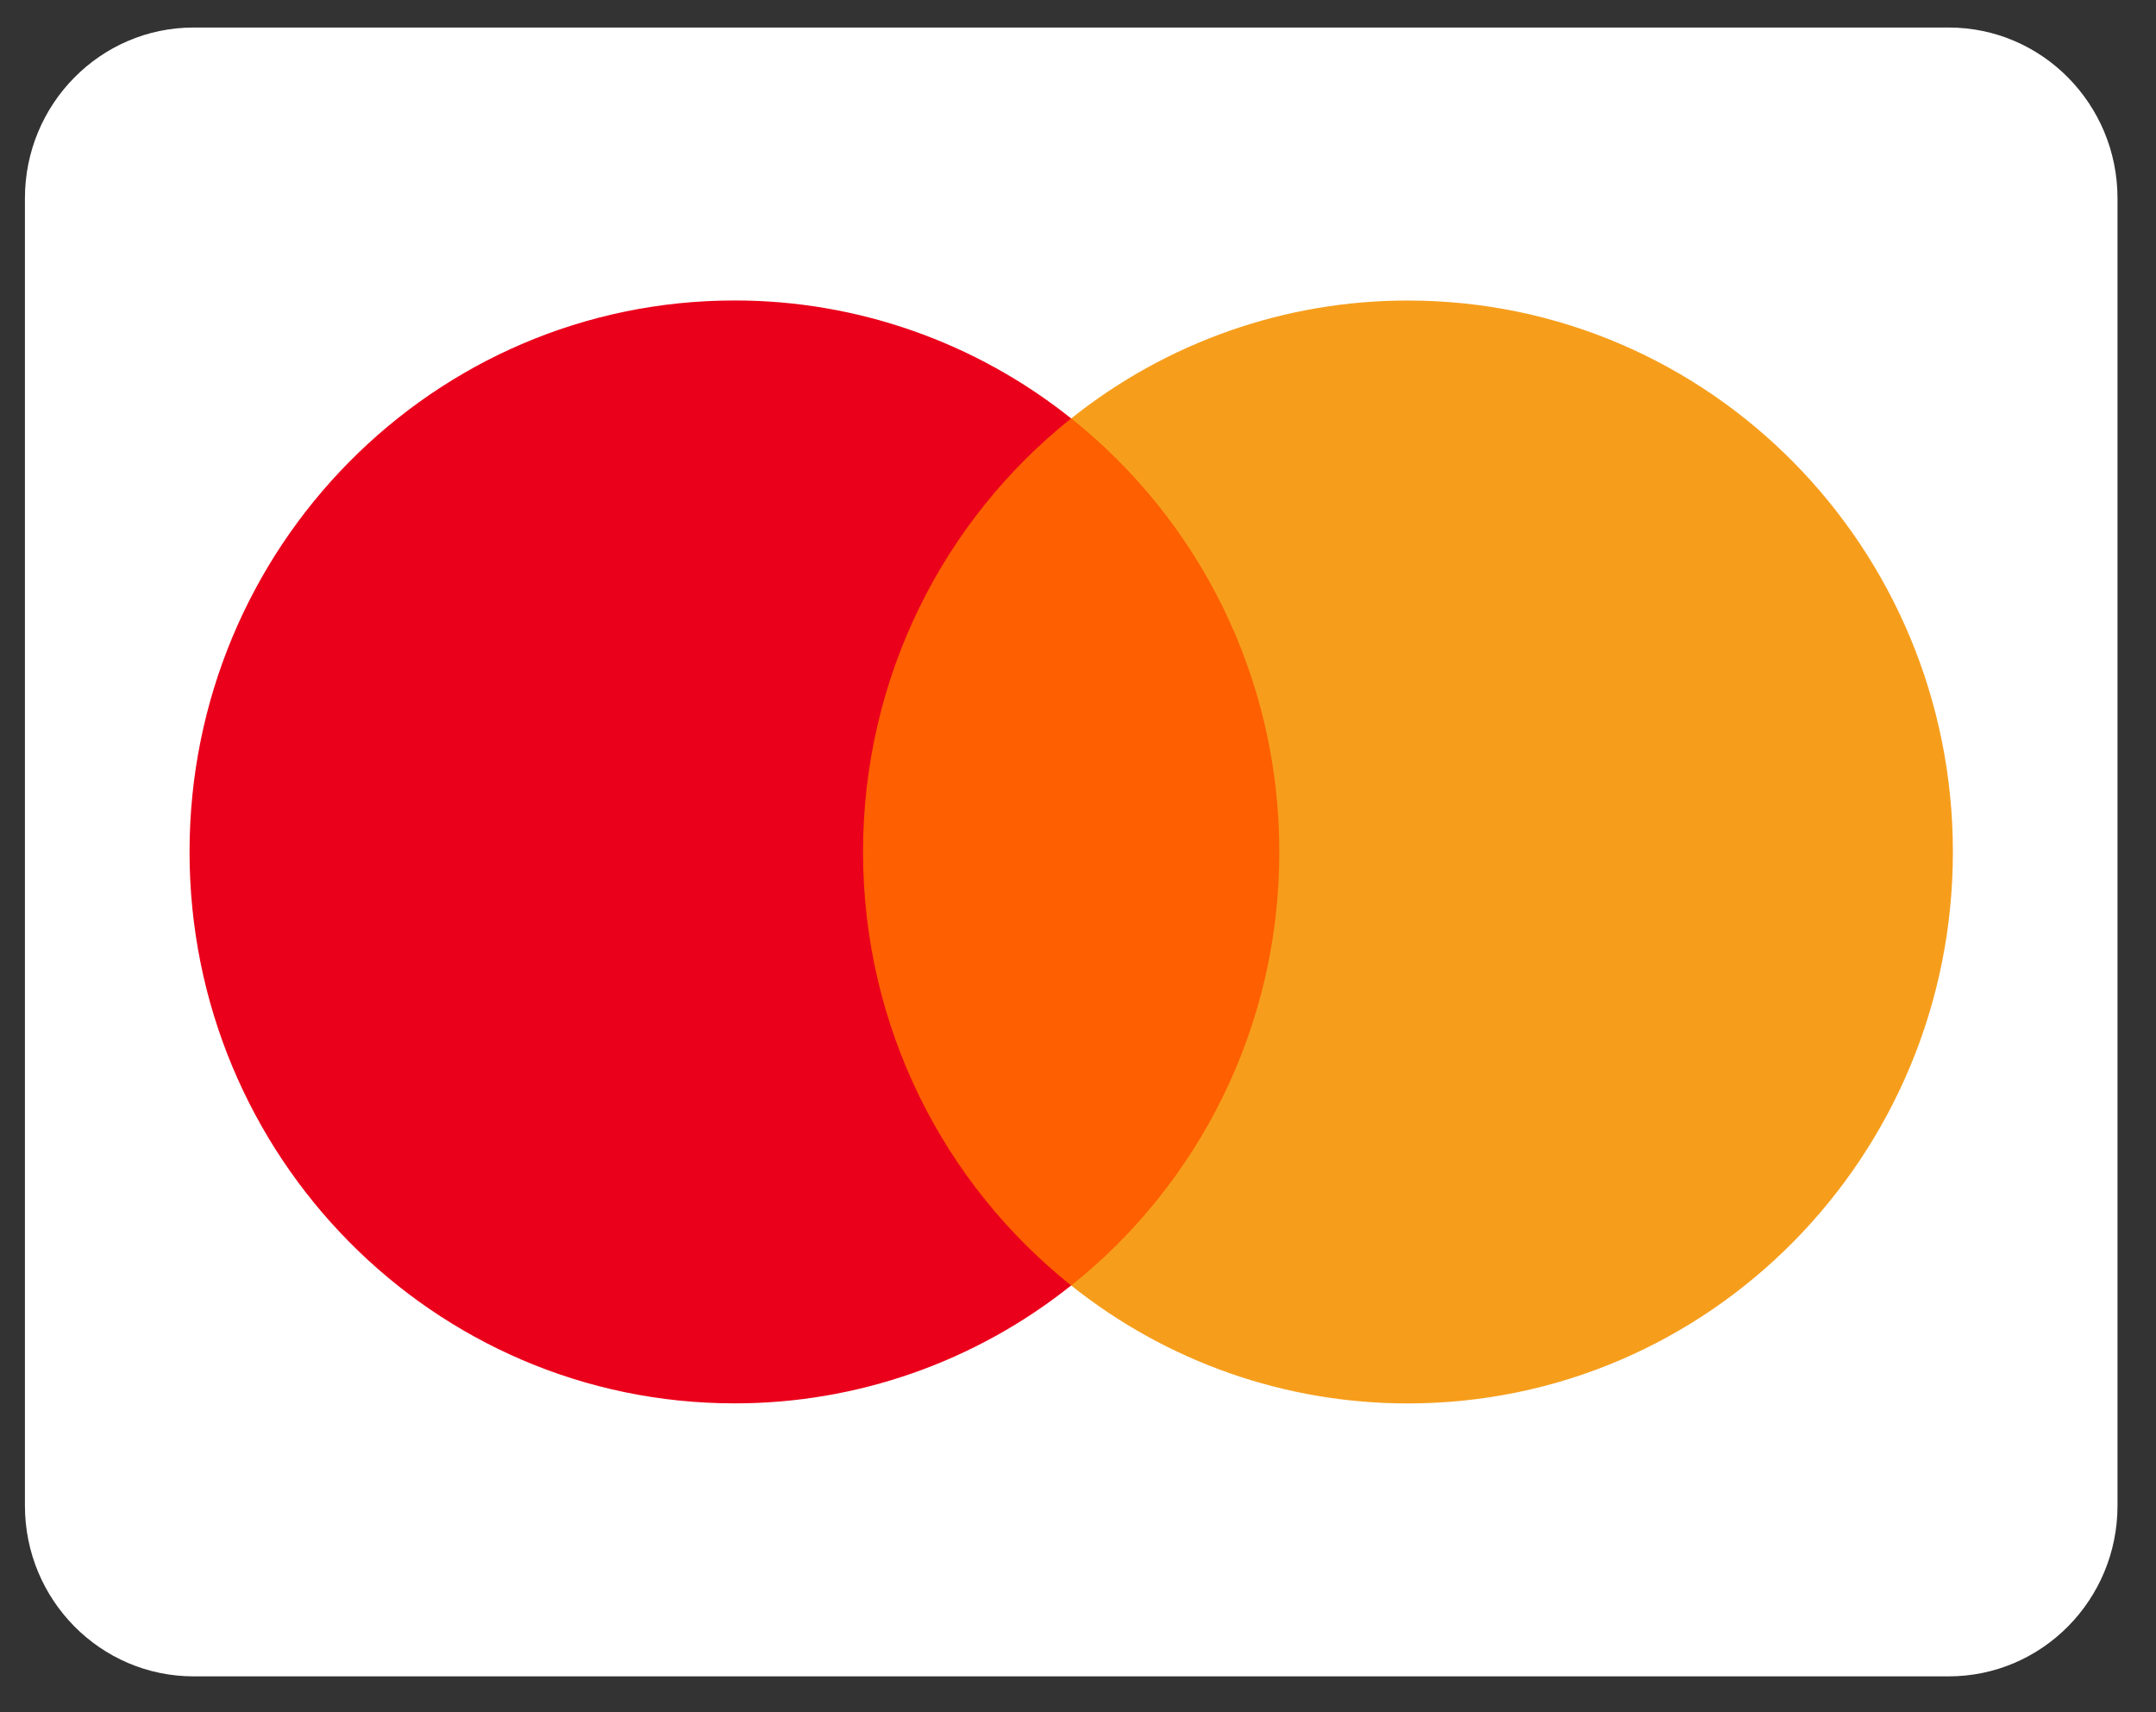
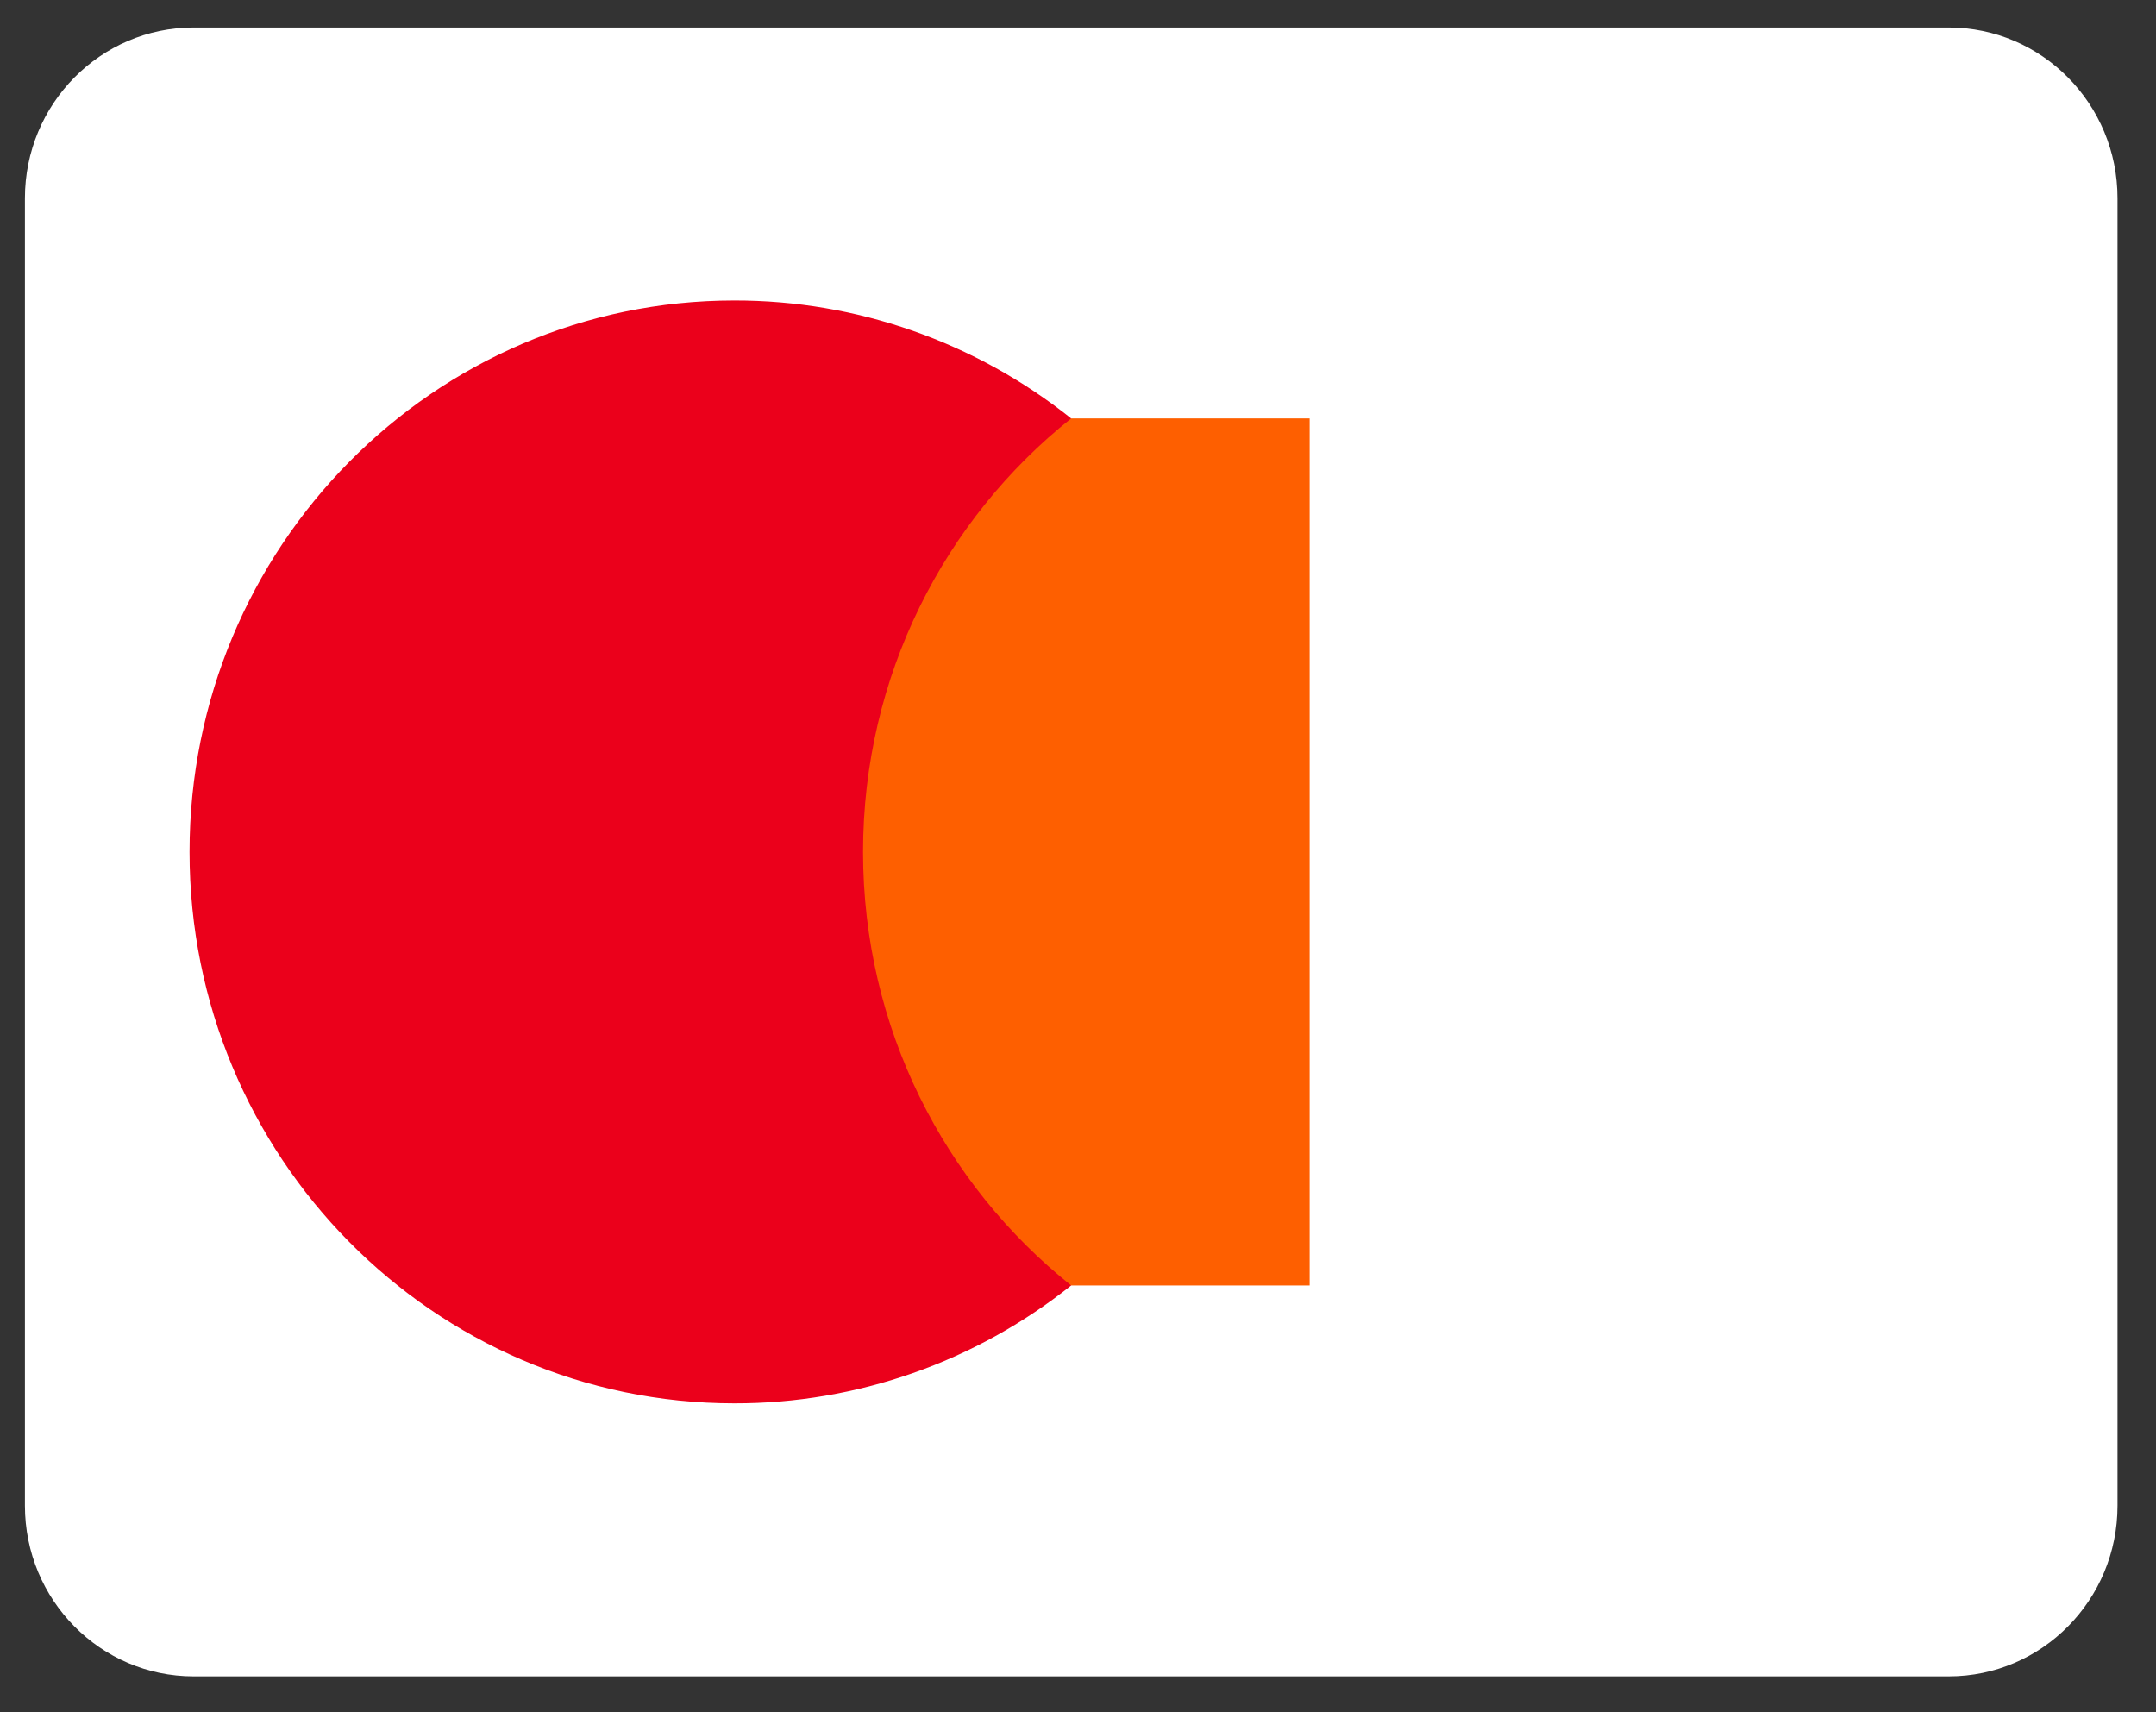
<svg xmlns="http://www.w3.org/2000/svg" width="34" height="27" viewBox="0 0 34 27" fill="none">
  <rect x="0" y="0" width="34" height="27" fill="#333333" stroke="none" />
  <path d="M30.731 0.434H3.054C1.584 0.434 0.393 1.64 0.393 3.127V23.742C0.393 25.229 1.584 26.434 3.054 26.434H30.731C32.201 26.434 33.393 25.229 33.393 23.742V3.127C33.393 1.64 32.201 0.434 30.731 0.434Z" fill="white" />
  <path d="M20.653 20.27H13.133V6.598H20.653L20.653 20.27Z" fill="#FE5F00" />
  <path d="M13.61 13.434C13.61 10.66 14.894 8.19 16.892 6.598C15.379 5.391 13.508 4.736 11.582 4.738C6.836 4.738 2.989 8.631 2.989 13.434C2.989 18.236 6.836 22.129 11.582 22.129C13.508 22.132 15.38 21.477 16.892 20.27C14.894 18.678 13.61 16.207 13.61 13.434Z" fill="#EB001B" />
-   <path d="M30.797 13.434C30.797 18.237 26.95 22.13 22.204 22.13C20.277 22.133 18.406 21.478 16.893 20.271C18.892 18.678 20.175 16.208 20.175 13.434C20.175 10.661 18.892 8.19 16.893 6.598C18.406 5.391 20.277 4.736 22.204 4.739C26.95 4.739 30.797 8.632 30.797 13.434" fill="#F69E1C" />
</svg>